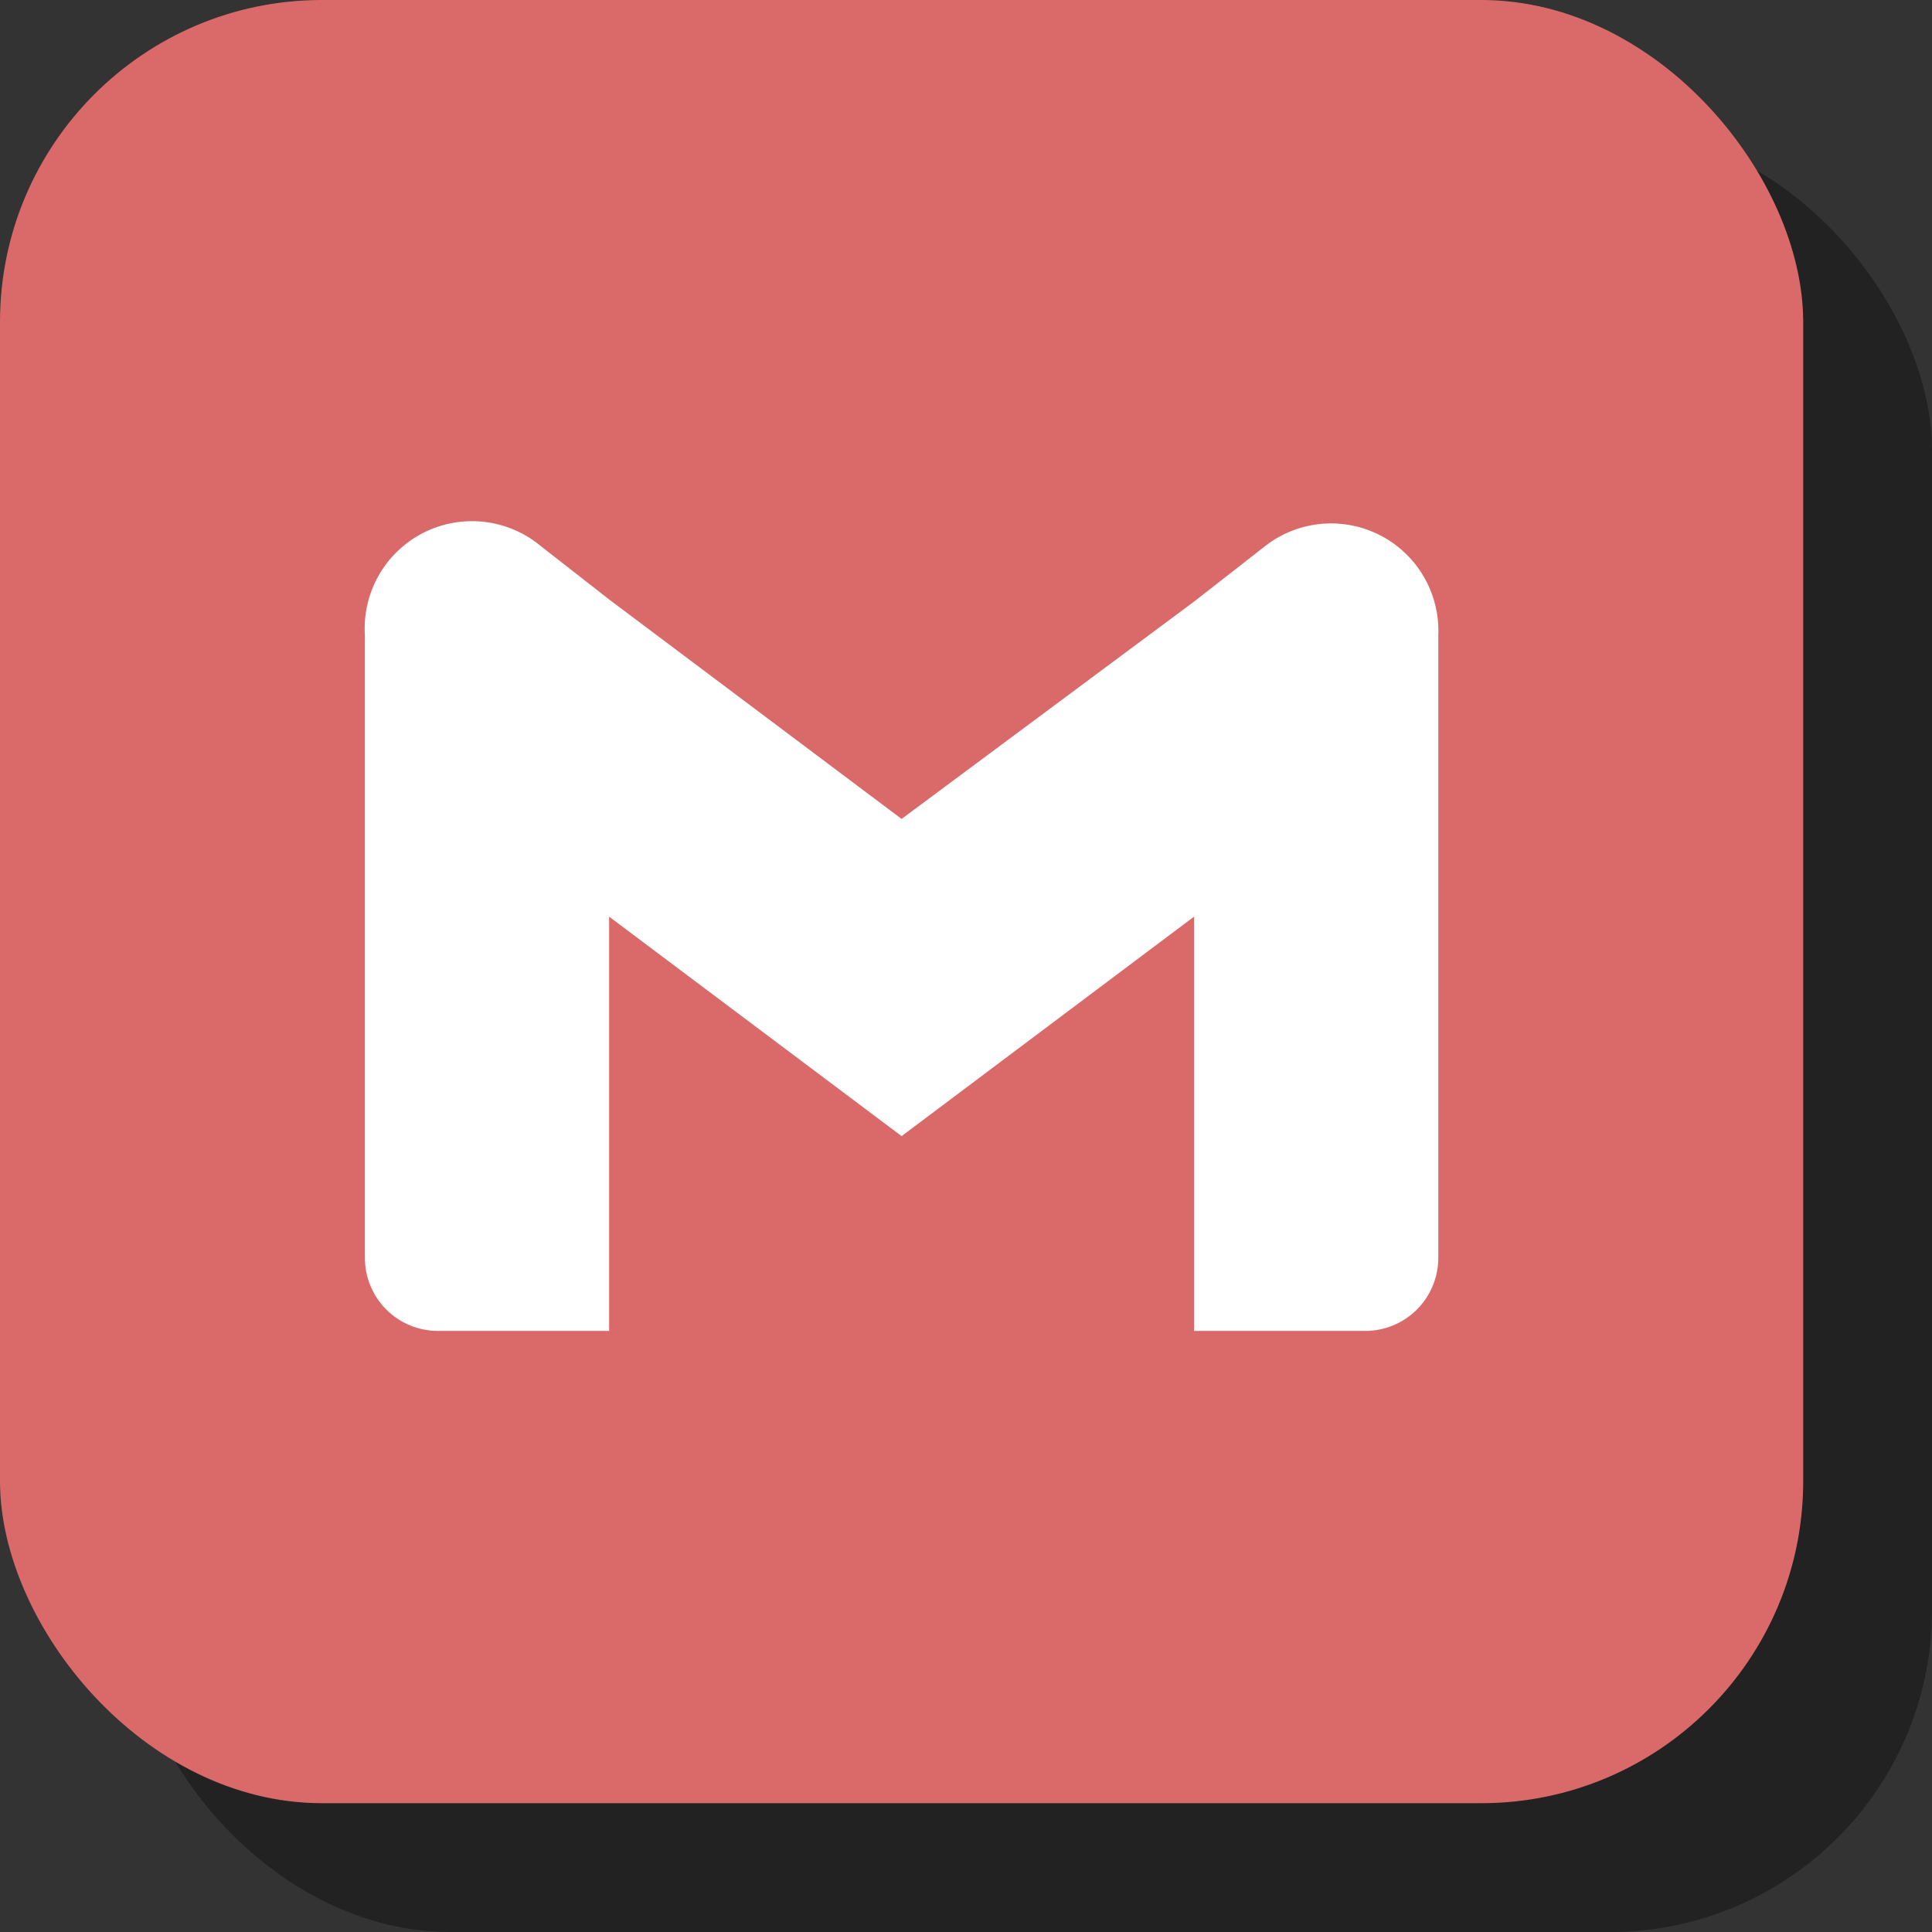
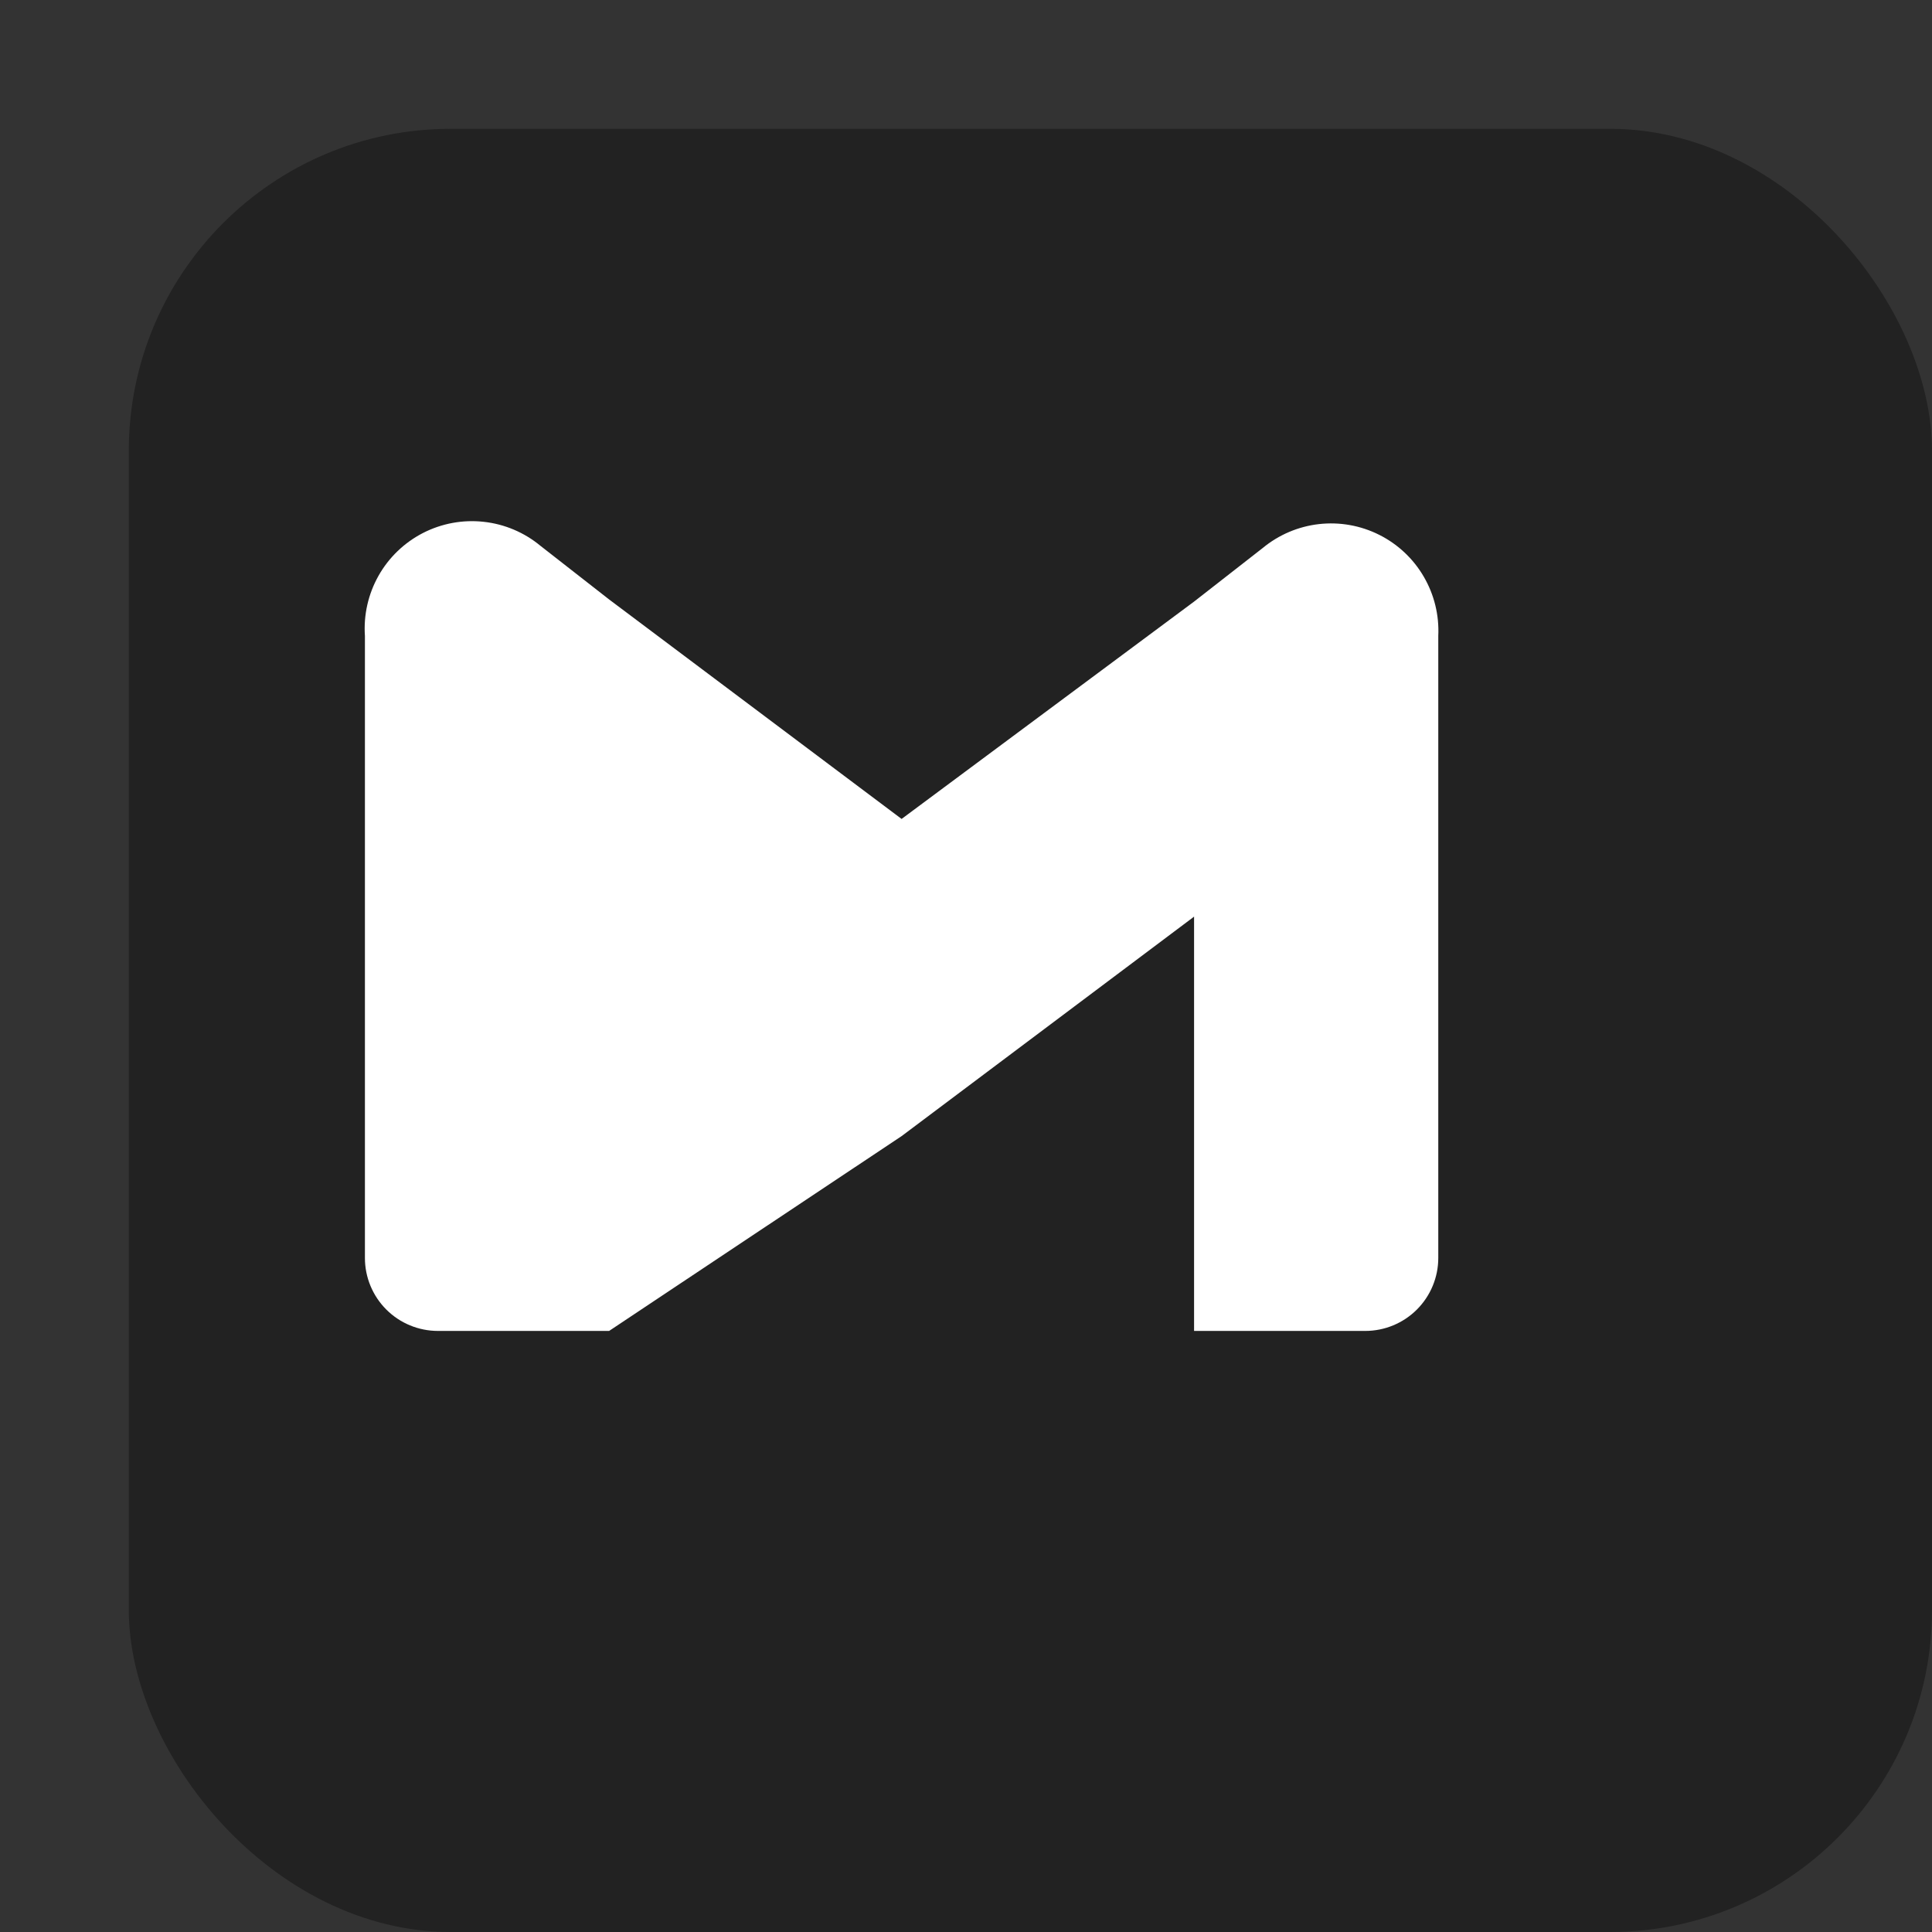
<svg xmlns="http://www.w3.org/2000/svg" width="60" height="60" viewBox="0 0 60 60" fill="none">
  <rect x="0" y="0" width="60" height="60" fill="#333333" stroke="none" />
  <rect x="4" y="4" width="56" height="56" rx="10" fill="#222222" />
-   <rect width="56" height="56" rx="10" fill="#DA6A6A" />
-   <path d="M39.217 17.017L37.083 18.683L28 25.433L18.917 18.617L16.783 16.95C16.281 16.534 15.667 16.275 15.019 16.205C14.37 16.134 13.716 16.255 13.135 16.553C12.555 16.852 12.075 17.313 11.755 17.881C11.435 18.45 11.288 19.099 11.333 19.75V39.067C11.333 39.668 11.572 40.244 11.997 40.669C12.422 41.094 12.999 41.333 13.6 41.333H18.917V28.467L28 35.283L37.083 28.467V41.333H42.4C43.001 41.333 43.578 41.094 44.003 40.669C44.428 40.244 44.667 39.668 44.667 39.067V19.75C44.698 19.105 44.541 18.465 44.215 17.907C43.89 17.349 43.409 16.898 42.832 16.609C42.254 16.319 41.605 16.204 40.964 16.276C40.322 16.349 39.715 16.606 39.217 17.017Z" fill="white" />
+   <path d="M39.217 17.017L37.083 18.683L28 25.433L18.917 18.617L16.783 16.95C16.281 16.534 15.667 16.275 15.019 16.205C14.37 16.134 13.716 16.255 13.135 16.553C12.555 16.852 12.075 17.313 11.755 17.881C11.435 18.45 11.288 19.099 11.333 19.75V39.067C11.333 39.668 11.572 40.244 11.997 40.669C12.422 41.094 12.999 41.333 13.6 41.333H18.917L28 35.283L37.083 28.467V41.333H42.4C43.001 41.333 43.578 41.094 44.003 40.669C44.428 40.244 44.667 39.668 44.667 39.067V19.75C44.698 19.105 44.541 18.465 44.215 17.907C43.89 17.349 43.409 16.898 42.832 16.609C42.254 16.319 41.605 16.204 40.964 16.276C40.322 16.349 39.715 16.606 39.217 17.017Z" fill="white" />
</svg>